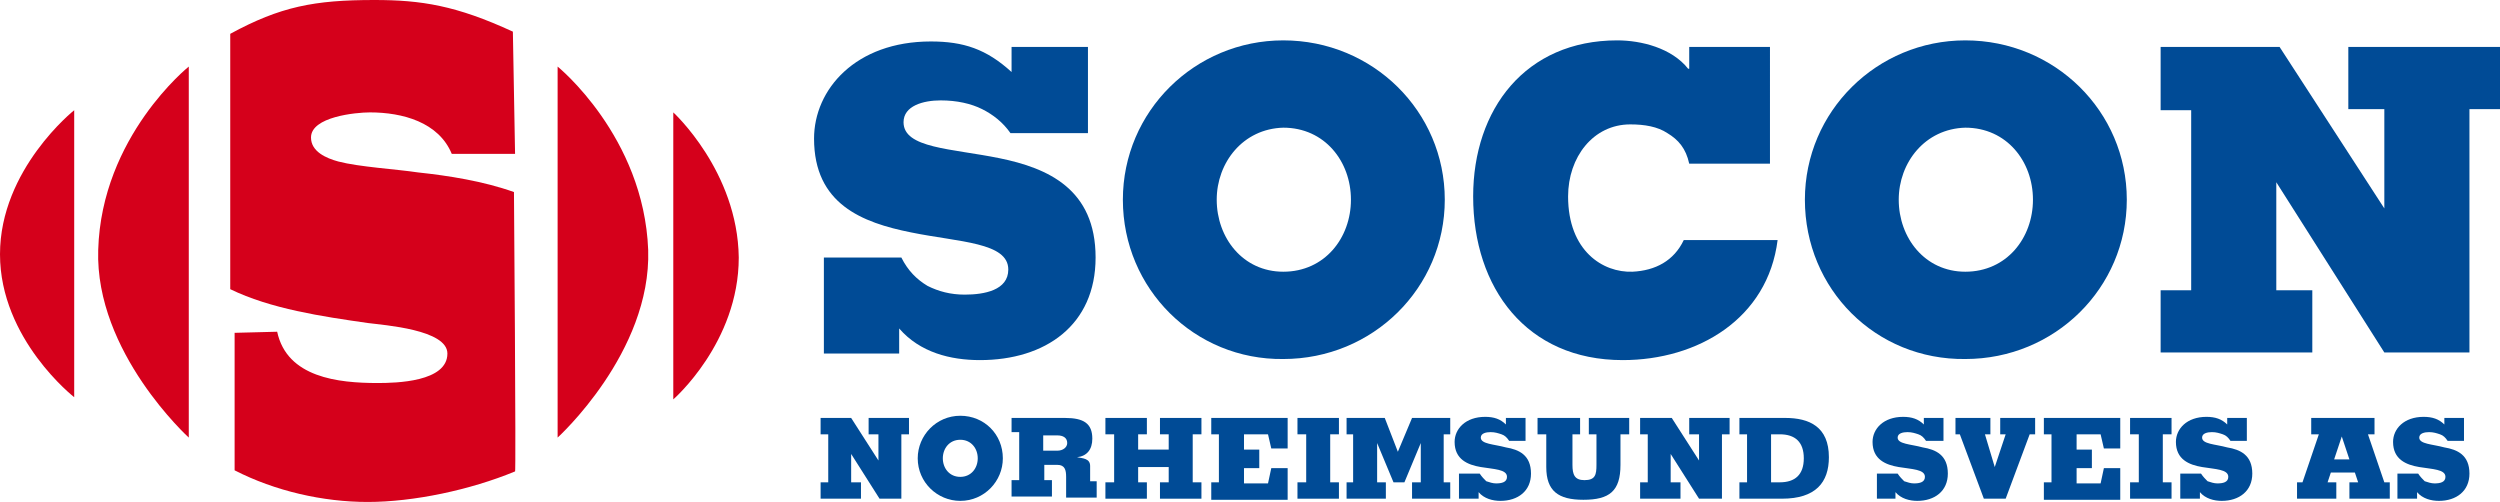
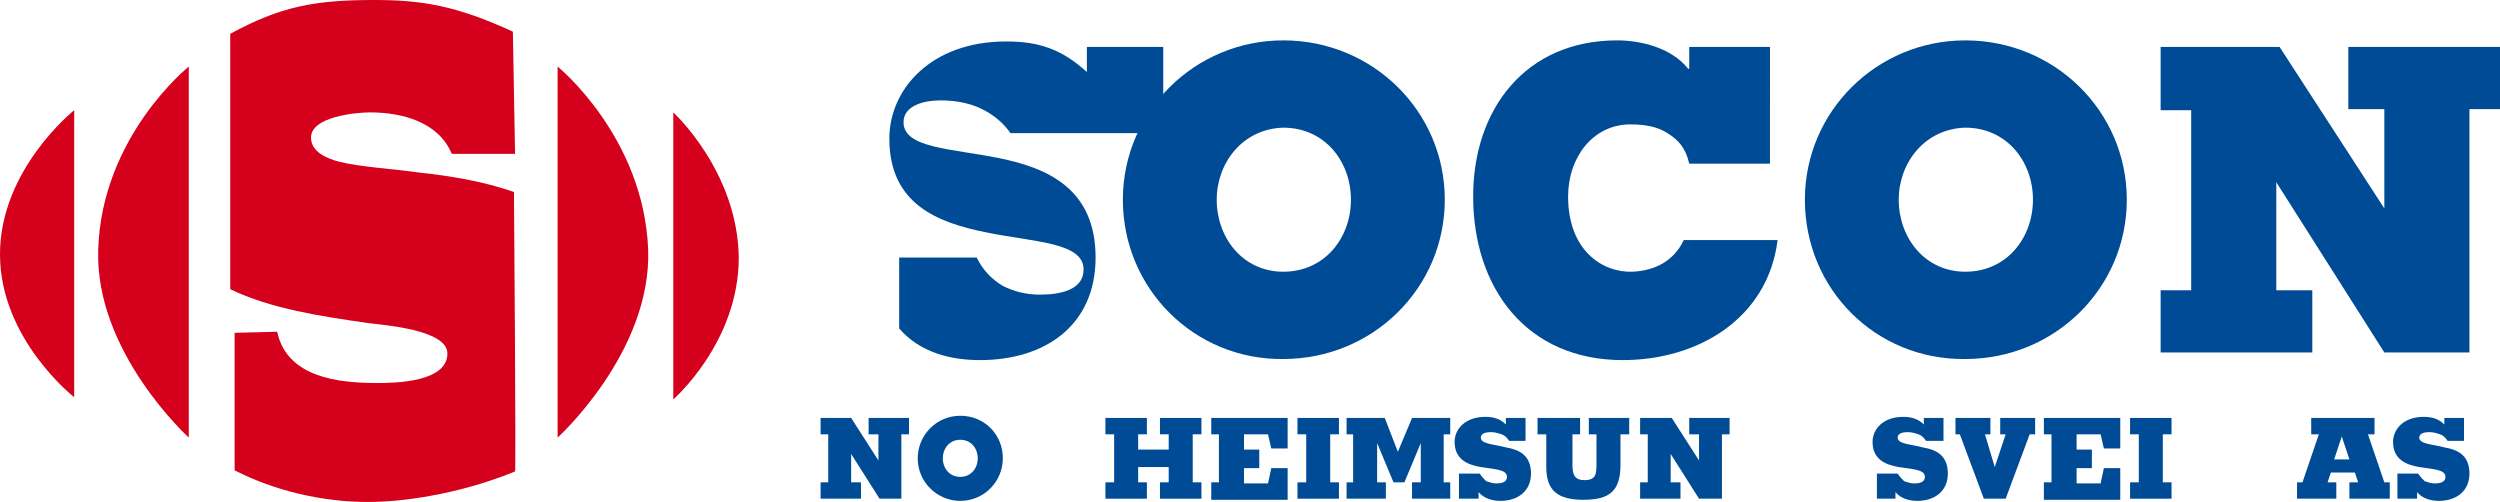
<svg xmlns="http://www.w3.org/2000/svg" version="1.1" id="Layer_1" x="0px" y="0px" viewBox="0 0 229.1 46" style="enable-background:new 0 0 229.1 46;" xml:space="preserve">
  <style type="text/css">
	.st0{fill:#004B96;}
	.st1{fill:#D5001B;}
</style>
  <g>
    <path class="st0" d="M75.1,38.3H78l2.5,3.9h0v-2.4h-0.9v-1.5h3.7v1.5h-0.7v5.9h-2l-2.6-4.1h0h0v2.6h0.9v1.5h-3.7v-1.5h0.7v-4.4   h-0.7V38.3z" />
    <path class="st0" d="M84.1,42c0-2.1,1.7-3.9,3.9-3.9c2.2,0,3.9,1.7,3.9,3.9c0,2.1-1.7,3.9-3.9,3.9C85.9,45.9,84.1,44.2,84.1,42z    M86.4,42c0,0.9,0.6,1.7,1.6,1.7c1,0,1.6-0.8,1.6-1.7c0-0.9-0.6-1.7-1.6-1.7C87,40.3,86.4,41.1,86.4,42z" />
-     <path class="st0" d="M92.7,38.3h4.9c1.7,0,2.5,0.5,2.5,1.9c0,1-0.5,1.6-1.4,1.7v0c0.5,0.1,1.2,0.1,1.2,0.8v1.4h0.6v1.5h-2.8v-1.9   c0-0.6-0.1-1.1-0.8-1.1h-1.2v1.4h0.7v1.5h-3.7v-1.5h0.7v-4.4h-0.7V38.3z M95.6,41.3h1.3c0.5,0,0.9-0.3,0.9-0.7   c0-0.5-0.4-0.7-0.9-0.7h-1.3V41.3z" />
    <path class="st0" d="M101.3,45.7v-1.5h0.8v-4.4h-0.8v-1.5h3.8v1.5h-0.8v1.4h2.8v-1.4h-0.8v-1.5h3.8v1.5h-0.8v4.4h0.8v1.5h-3.8v-1.5   h0.8v-1.4h-2.8v1.4h0.8v1.5H101.3z" />
    <path class="st0" d="M111,45.7v-1.5h0.7v-4.4H111v-1.5h7v2.8h-1.5l-0.3-1.3h-2.2v1.4h1.4v1.7h-1.4v1.4h2.2l0.3-1.4h1.5v2.9H111z" />
    <path class="st0" d="M122.7,45.7h-3.8v-1.5h0.8v-4.4h-0.8v-1.5h3.8v1.5h-0.8v4.4h0.8V45.7z" />
    <path class="st0" d="M123.4,45.7v-1.5h0.6v-4.4h-0.6v-1.5h3.5l1.2,3.1h0l1.3-3.1h3.5v1.5h-0.6v4.4h0.6v1.5h-3.5v-1.5h0.8v-3.6h0   l-1.5,3.6h-1l-1.5-3.6h0v3.6h0.8v1.5H123.4z" />
    <path class="st0" d="M138.3,40.4c-0.2-0.3-0.4-0.5-0.7-0.6c-0.3-0.1-0.6-0.2-1-0.2c-0.4,0-0.9,0.1-0.9,0.5c0,0.6,1.2,0.6,2.3,0.9   c1.2,0.2,2.3,0.7,2.3,2.4c0,1.6-1.2,2.5-2.8,2.5c-0.7,0-1.5-0.2-2-0.8v0.6h-1.8v-2.3h1.9c0.2,0.3,0.4,0.5,0.6,0.7   c0.3,0.1,0.6,0.2,0.9,0.2c0.5,0,1-0.1,1-0.6c0-0.7-1.2-0.7-2.4-0.9c-1.2-0.2-2.4-0.7-2.4-2.3c0-1.2,1-2.3,2.8-2.3   c0.8,0,1.4,0.2,1.9,0.7v-0.6h1.8v2.1H138.3z" />
    <path class="st0" d="M141.1,38.3h3.7v1.5h-0.7v2.8c0,0.9,0.2,1.4,1.1,1.4c1,0,1.1-0.5,1.1-1.4v-2.8h-0.7v-1.5h3.7v1.5h-0.8v2.8   c0,2.4-1,3.2-3.4,3.2c-2.3,0-3.4-0.8-3.4-3v-3h-0.8V38.3z" />
    <path class="st0" d="M150.3,38.3h2.9l2.5,3.9h0v-2.4h-0.9v-1.5h3.7v1.5h-0.7v5.9h-2.1l-2.6-4.1h0h0v2.6h0.9v1.5h-3.7v-1.5h0.7v-4.4   h-0.7V38.3z" />
-     <path class="st0" d="M159.4,44.2h0.7v-4.4h-0.7v-1.5h4.2c2.2,0,4,0.8,4,3.6c0,2.3-1.2,3.8-4.3,3.8h-3.9V44.2z M162.3,44.2h0.8   c1.4,0,2.2-0.7,2.2-2.2c0-1.5-0.8-2.2-2.2-2.2h-0.8V44.2z" />
    <path class="st0" d="M176.5,40.4c-0.2-0.3-0.4-0.5-0.7-0.6c-0.3-0.1-0.6-0.2-1-0.2c-0.4,0-0.9,0.1-0.9,0.5c0,0.6,1.2,0.6,2.3,0.9   c1.2,0.2,2.3,0.7,2.3,2.4c0,1.6-1.2,2.5-2.8,2.5c-0.7,0-1.5-0.2-2-0.8v0.6H172v-2.3h1.9c0.2,0.3,0.4,0.5,0.6,0.7   c0.3,0.1,0.6,0.2,0.9,0.2c0.5,0,1-0.1,1-0.6c0-0.7-1.2-0.7-2.4-0.9c-1.2-0.2-2.4-0.7-2.4-2.3c0-1.2,1-2.3,2.8-2.3   c0.8,0,1.4,0.2,1.9,0.7v-0.6h1.8v2.1H176.5z" />
    <path class="st0" d="M179.2,38.3h3.2v1.5h-0.5l0.9,3h0l1-3h-0.5v-1.5h3.2v1.5H186l-2.2,5.9h-2l-2.2-5.9h-0.4V38.3z" />
    <path class="st0" d="M187.3,45.7v-1.5h0.7v-4.4h-0.7v-1.5h7v2.8h-1.5l-0.3-1.3h-2.2v1.4h1.4v1.7h-1.4v1.4h2.2l0.3-1.4h1.5v2.9   H187.3z" />
    <path class="st0" d="M199,45.7h-3.8v-1.5h0.8v-4.4h-0.8v-1.5h3.8v1.5h-0.8v4.4h0.8V45.7z" />
-     <path class="st0" d="M204.4,40.4c-0.2-0.3-0.4-0.5-0.7-0.6c-0.3-0.1-0.6-0.2-1-0.2c-0.4,0-0.9,0.1-0.9,0.5c0,0.6,1.2,0.6,2.3,0.9   c1.2,0.2,2.3,0.7,2.3,2.4c0,1.6-1.2,2.5-2.8,2.5c-0.7,0-1.5-0.2-2-0.8v0.6h-1.8v-2.3h1.9c0.2,0.3,0.4,0.5,0.6,0.7   c0.3,0.1,0.6,0.2,0.9,0.2c0.5,0,1-0.1,1-0.6c0-0.7-1.2-0.7-2.4-0.9c-1.2-0.2-2.4-0.7-2.4-2.3c0-1.2,1-2.3,2.8-2.3   c0.8,0,1.4,0.2,1.9,0.7v-0.6h1.8v2.1H204.4z" />
    <path class="st0" d="M210.5,45.7v-1.5h0.5l1.5-4.4h-0.7v-1.5h5.8v1.5H217l1.5,4.4h0.5v1.5h-3.7v-1.5h0.8l-0.3-0.9h-2.2l-0.3,0.9   h0.8v1.5H210.5z M215.3,42.1l-0.7-2.1h0l-0.7,2.1H215.3z" />
    <path class="st0" d="M224.3,40.4c-0.2-0.3-0.4-0.5-0.7-0.6c-0.3-0.1-0.6-0.2-1-0.2c-0.4,0-0.9,0.1-0.9,0.5c0,0.6,1.2,0.6,2.3,0.9   c1.2,0.2,2.3,0.7,2.3,2.4c0,1.6-1.2,2.5-2.8,2.5c-0.7,0-1.5-0.2-2-0.8v0.6h-1.8v-2.3h1.9c0.2,0.3,0.4,0.5,0.6,0.7   c0.3,0.1,0.6,0.2,0.9,0.2c0.5,0,1-0.1,1-0.6c0-0.7-1.2-0.7-2.4-0.9c-1.2-0.2-2.4-0.7-2.4-2.3c0-1.2,1-2.3,2.8-2.3   c0.8,0,1.4,0.2,1.9,0.7v-0.6h1.8v2.1H224.3z" />
  </g>
  <g>
-     <path class="st0" d="M92.6,12.2c-0.7-1-1.6-1.7-2.6-2.2c-1-0.5-2.3-0.8-3.8-0.8c-1.6,0-3.4,0.5-3.4,2c0,2.4,4.4,2.4,8.8,3.3   c4.4,0.9,8.8,2.8,8.8,9.1c0,6.2-4.6,9.4-10.6,9.4c-2.7,0-5.5-0.7-7.4-2.9v2.3h-6.9v-8.8h7.1c0.6,1.2,1.4,2,2.4,2.6   c1,0.5,2.1,0.8,3.4,0.8c1.8,0,4-0.4,4-2.3c0-2.5-4.5-2.5-8.9-3.4c-4.5-0.9-8.9-2.6-8.9-8.6c0-4.5,3.8-8.9,10.7-8.9   c3,0,5.1,0.7,7.4,2.8V4.3h7v7.9H92.6z" />
+     <path class="st0" d="M92.6,12.2c-0.7-1-1.6-1.7-2.6-2.2c-1-0.5-2.3-0.8-3.8-0.8c-1.6,0-3.4,0.5-3.4,2c0,2.4,4.4,2.4,8.8,3.3   c4.4,0.9,8.8,2.8,8.8,9.1c0,6.2-4.6,9.4-10.6,9.4c-2.7,0-5.5-0.7-7.4-2.9v2.3v-8.8h7.1c0.6,1.2,1.4,2,2.4,2.6   c1,0.5,2.1,0.8,3.4,0.8c1.8,0,4-0.4,4-2.3c0-2.5-4.5-2.5-8.9-3.4c-4.5-0.9-8.9-2.6-8.9-8.6c0-4.5,3.8-8.9,10.7-8.9   c3,0,5.1,0.7,7.4,2.8V4.3h7v7.9H92.6z" />
    <path class="st0" d="M102.9,18.3c0-8.1,6.6-14.6,14.7-14.6c8.2,0,14.8,6.5,14.8,14.6c0,8.1-6.6,14.6-14.8,14.6   C109.5,33,102.9,26.5,102.9,18.3z M111.5,18.3c0,3.5,2.4,6.6,6.1,6.6c3.8,0,6.2-3.1,6.2-6.6c0-3.5-2.4-6.6-6.2-6.6   C113.9,11.8,111.5,14.9,111.5,18.3z" />
    <path class="st0" d="M154.8,15c-0.3-1.4-1-2.2-2-2.8c-0.9-0.6-2.1-0.8-3.4-0.8c-3.4,0-5.7,3-5.7,6.6c0,5,3.2,7,5.9,6.9   c2.1-0.1,3.8-1,4.7-2.9h8.6c-0.9,7.2-7.3,11-14.2,11c-8.8,0-13.7-6.6-13.7-15c0-8,4.8-14.3,13.2-14.3c2.2,0,5,0.7,6.5,2.6h0.1v-2   h7.4V15H154.8z" />
    <path class="st0" d="M165.4,18.3c0-8.1,6.6-14.6,14.7-14.6c8.2,0,14.8,6.5,14.8,14.6c0,8.1-6.6,14.6-14.8,14.6   C171.9,33,165.4,26.5,165.4,18.3z M174,18.3c0,3.5,2.4,6.6,6.1,6.6c3.8,0,6.2-3.1,6.2-6.6c0-3.5-2.4-6.6-6.2-6.6   C176.4,11.8,174,14.9,174,18.3z" />
    <path class="st0" d="M198,4.3h10.9l9.6,14.8v-9.1h-3.3V4.3h13.9v5.7h-2.8v22.3h-7.8l-9.9-15.6v9.9h3.3v5.7H198v-5.7h2.8V10.1H198   V4.3z" />
  </g>
  <g>
    <path class="st1" d="M6.8,10.1v26.3c0,0-6.8-5.3-6.8-13.1C0,15.5,6.8,10.1,6.8,10.1L6.8,10.1z" />
    <path class="st1" d="M17.3,6.1v34c0,0-8.6-7.8-8.3-17.2C9.3,12.5,17.3,6.1,17.3,6.1L17.3,6.1z" />
    <path class="st1" d="M51.1,6.1v34c0,0,8.6-7.8,8.3-17.2C59,12.5,51.1,6.1,51.1,6.1L51.1,6.1z" />
    <path class="st1" d="M61.7,10.3v26.3c0,0,6-5.2,6-13C67.6,15.7,61.7,10.3,61.7,10.3L61.7,10.3z" />
    <path class="st1" d="M21.5,30.5l0,12.6C25.2,45,29.6,46,33.7,46c4.2,0,9.4-1.1,13.5-2.8c0.1,0.2-0.1-25.6-0.1-25.6   c-2.8-1-6-1.5-8.8-1.8c-2-0.3-5.4-0.5-7.3-1c-1.1-0.3-2.5-0.9-2.5-2.2c0-1.9,4.1-2.3,5.4-2.3c3,0,6.3,0.9,7.5,3.8l5.8,0L47,2.9   C41.8,0.5,38.6,0,34.3,0c-5.5,0-8.6,0.6-13.2,3.1l0,23.4c3.7,1.8,8.4,2.5,12.6,3.1c1.5,0.2,7.3,0.6,7.3,2.8c0,2.6-4.7,2.7-6.4,2.7   c-3.6,0-8.3-0.5-9.2-4.7L21.5,30.5L21.5,30.5z" />
  </g>
</svg>